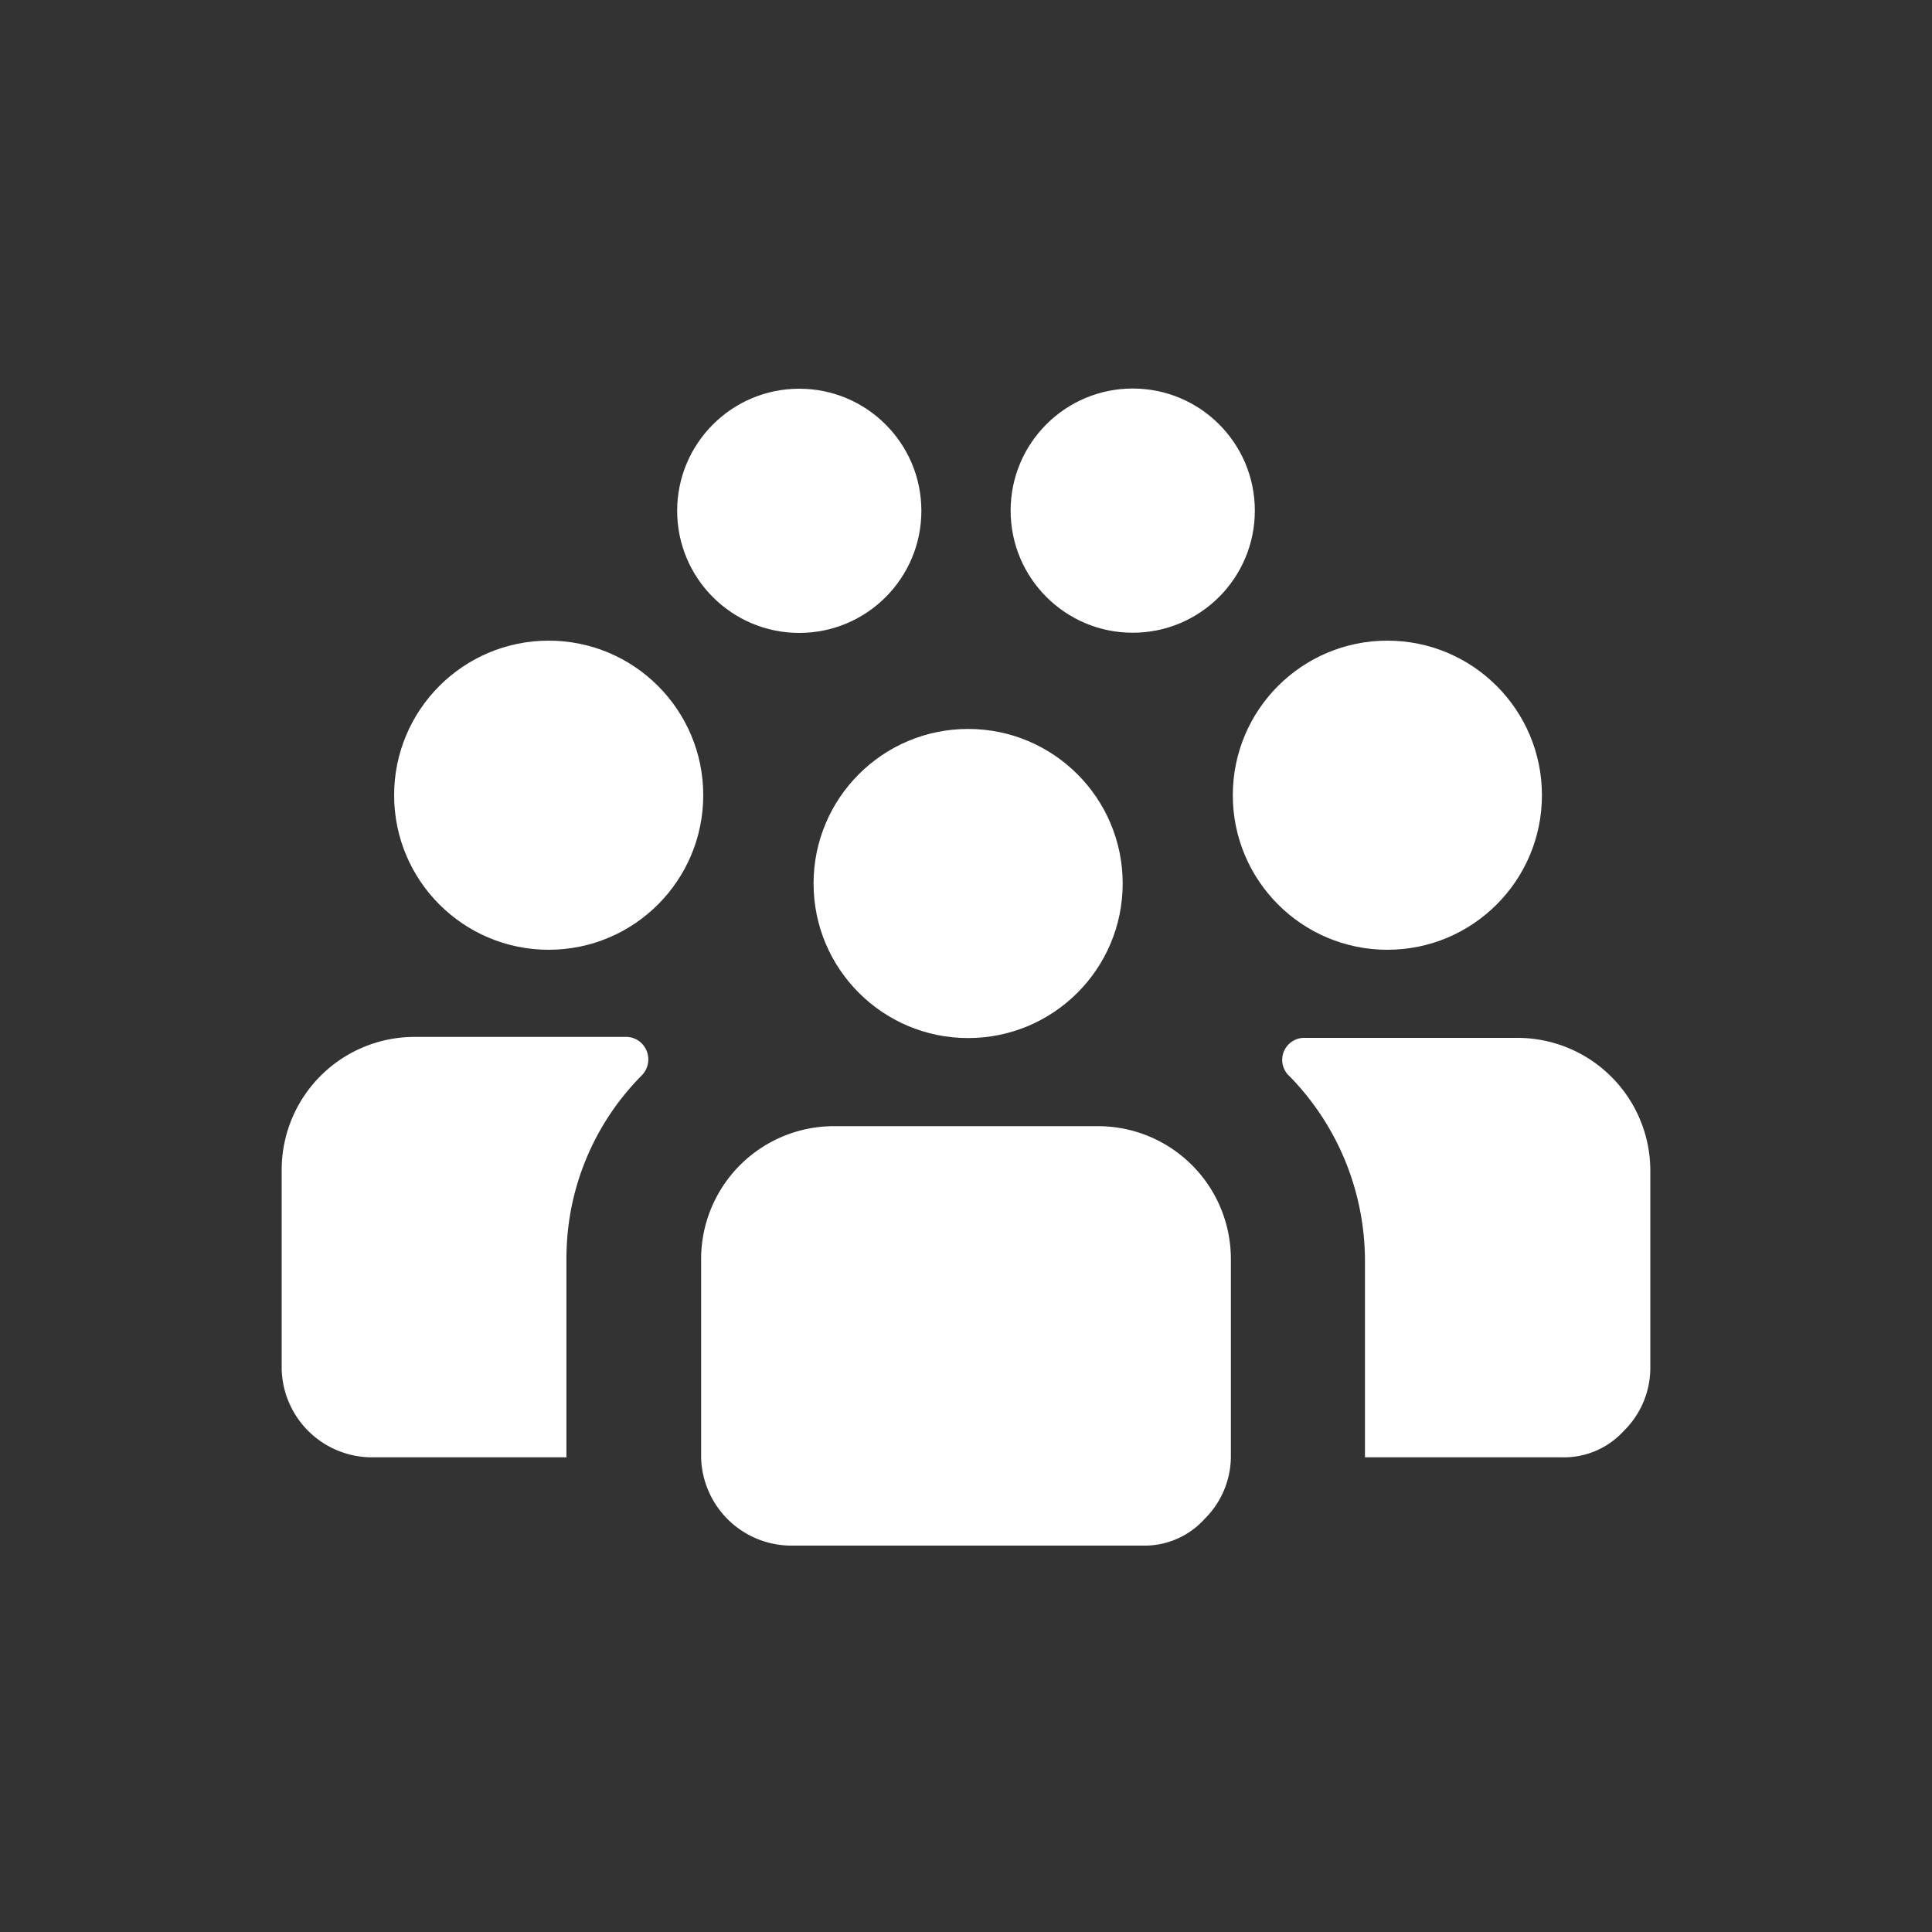
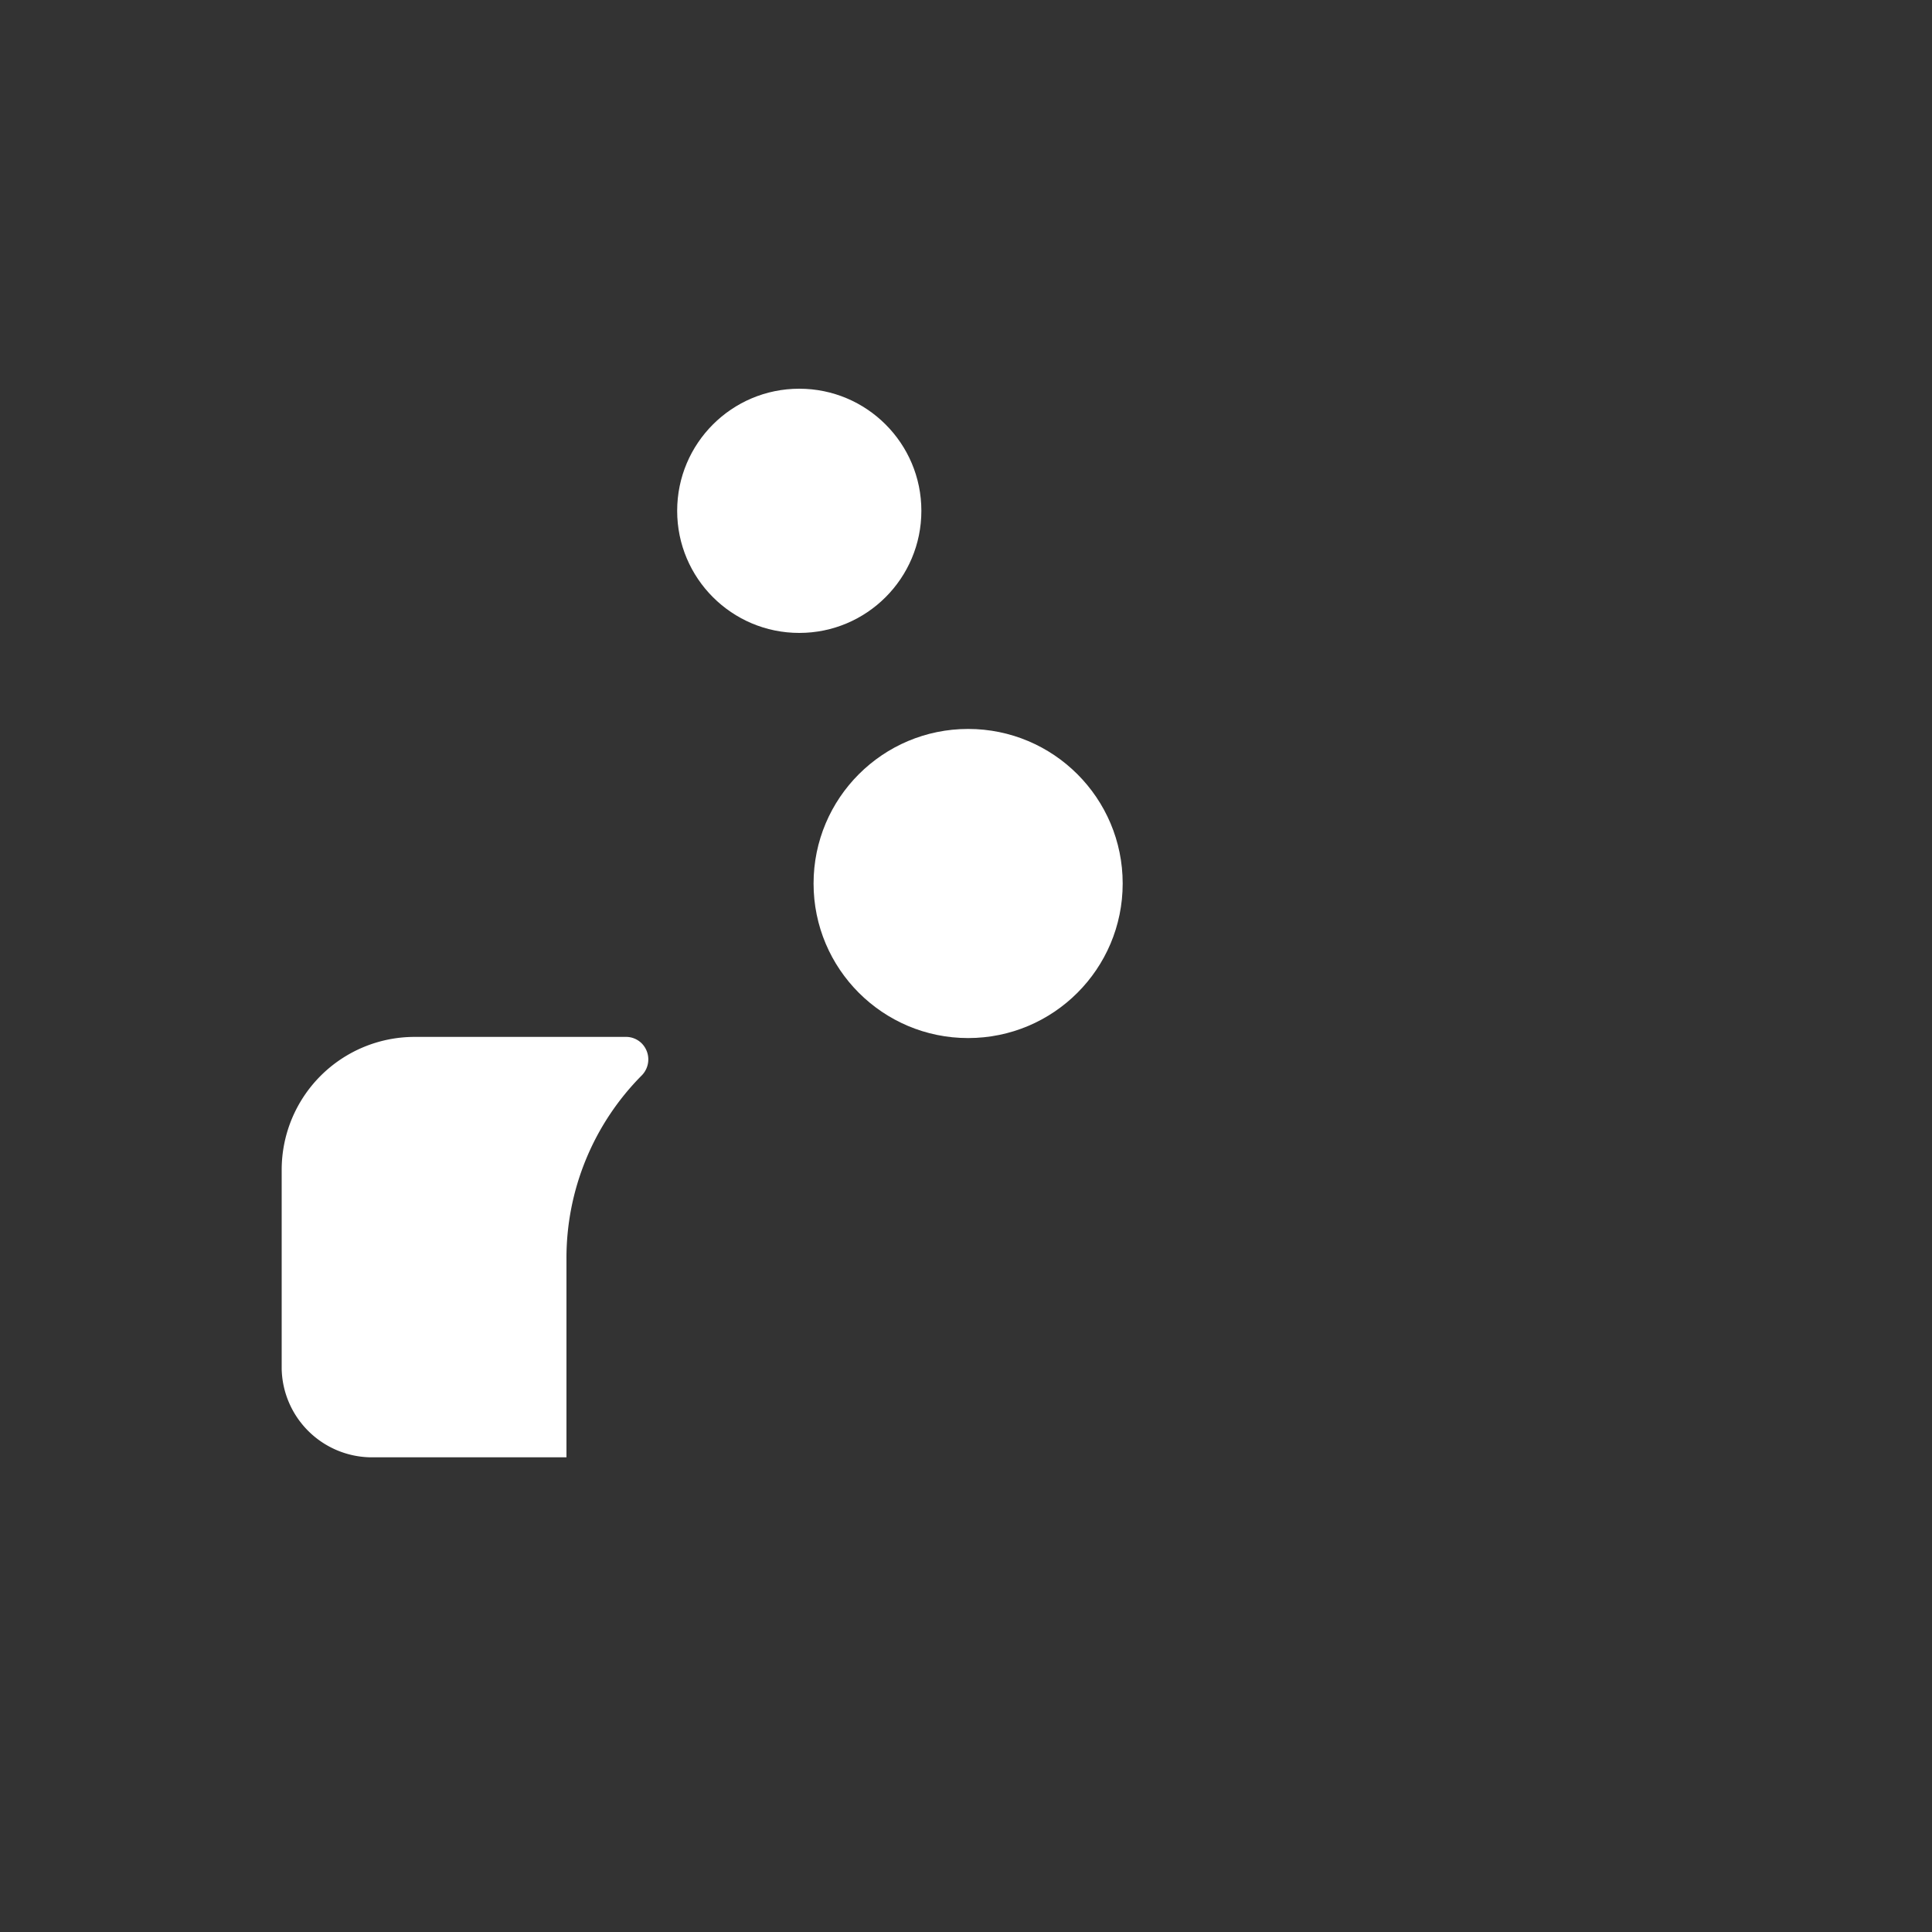
<svg xmlns="http://www.w3.org/2000/svg" fill="#ffffff" width="256px" height="256px" viewBox="0 0 100 100">
  <rect x="0" y="0" width="100" height="100" fill="#333333" stroke="none" />
  <g id="SVGRepo_bgCarrier" stroke-width="0" />
  <g id="SVGRepo_tracerCarrier" stroke-linecap="round" stroke-linejoin="round" />
  <g id="SVGRepo_iconCarrier">
    <g>
      <circle cx="41.37" cy="26.44" r="6.32" />
-       <circle cx="58.63" cy="26.43" r="6.32" />
-       <circle cx="28.4" cy="41.16" r="8" />
-       <circle cx="71.81" cy="41.16" r="8" />
      <circle cx="50.11" cy="45.73" r="8" />
-       <path d="m59.14 80a4.18 4.18 0 0 0 3.2-1.37 4.57 4.57 0 0 0 1.37-3.2v-10.28a6.88 6.88 0 0 0 -6.86-6.86h-13.7a6.88 6.88 0 0 0 -6.86 6.86v10.28a4.68 4.68 0 0 0 4.57 4.57z" />
      <path d="m29.32 75.43v-10.28a13.41 13.41 0 0 1 3.89-9.48 1.18 1.18 0 0 0 0-1.67 1.15 1.15 0 0 0 -.77-.33h-11a6.88 6.88 0 0 0 -6.86 6.86v10.33a4.68 4.68 0 0 0 4.57 4.57z" />
-       <path d="m80.85 75.43a4.18 4.18 0 0 0 3.2-1.37 4.57 4.57 0 0 0 1.37-3.2v-10.28a6.88 6.88 0 0 0 -6.86-6.86h-11a1.14 1.14 0 0 0 -.8 2 13.68 13.68 0 0 1 3.89 9.48v10.23z" />
    </g>
  </g>
</svg>